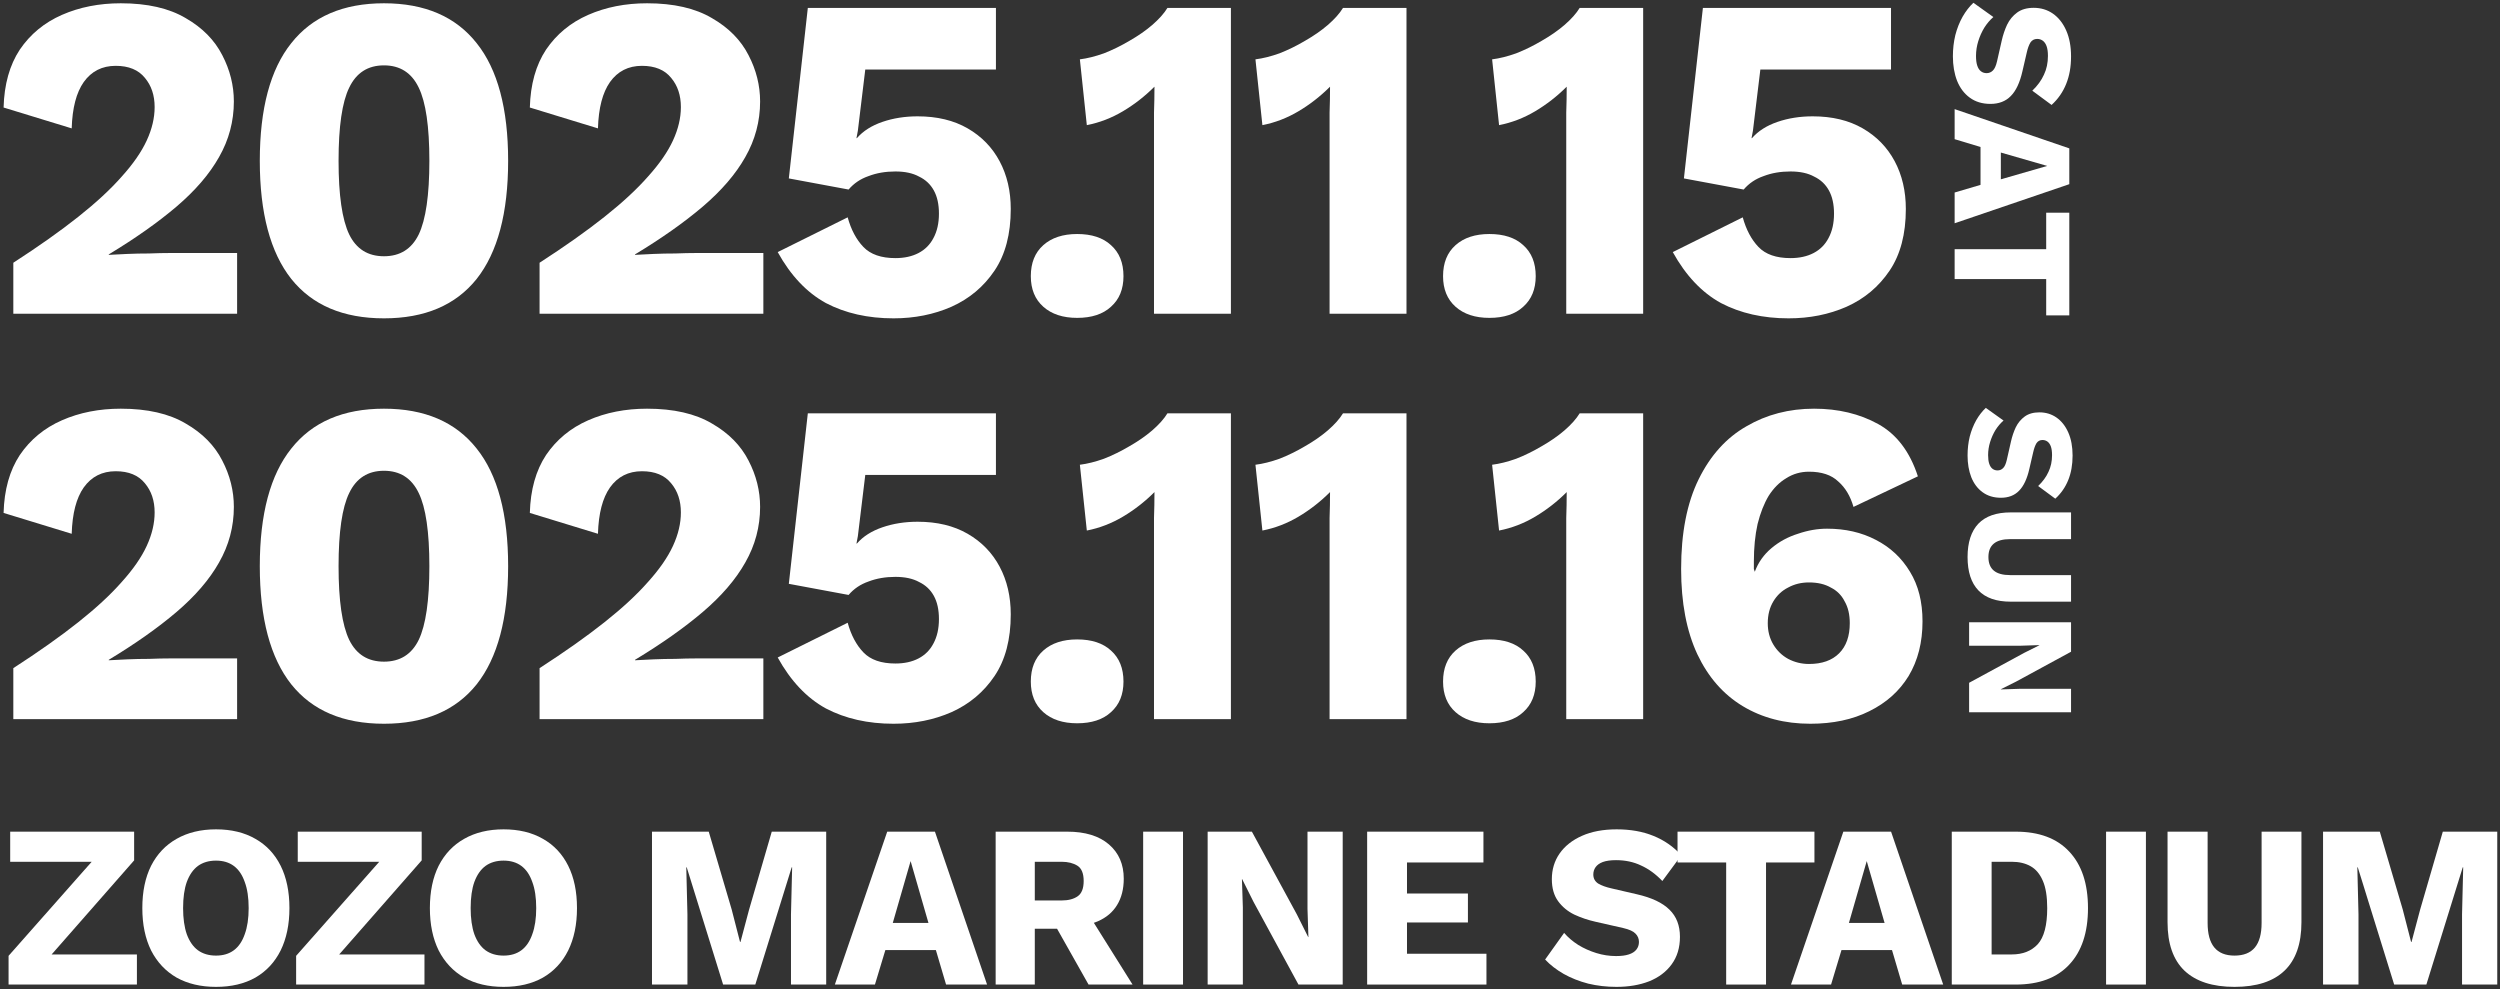
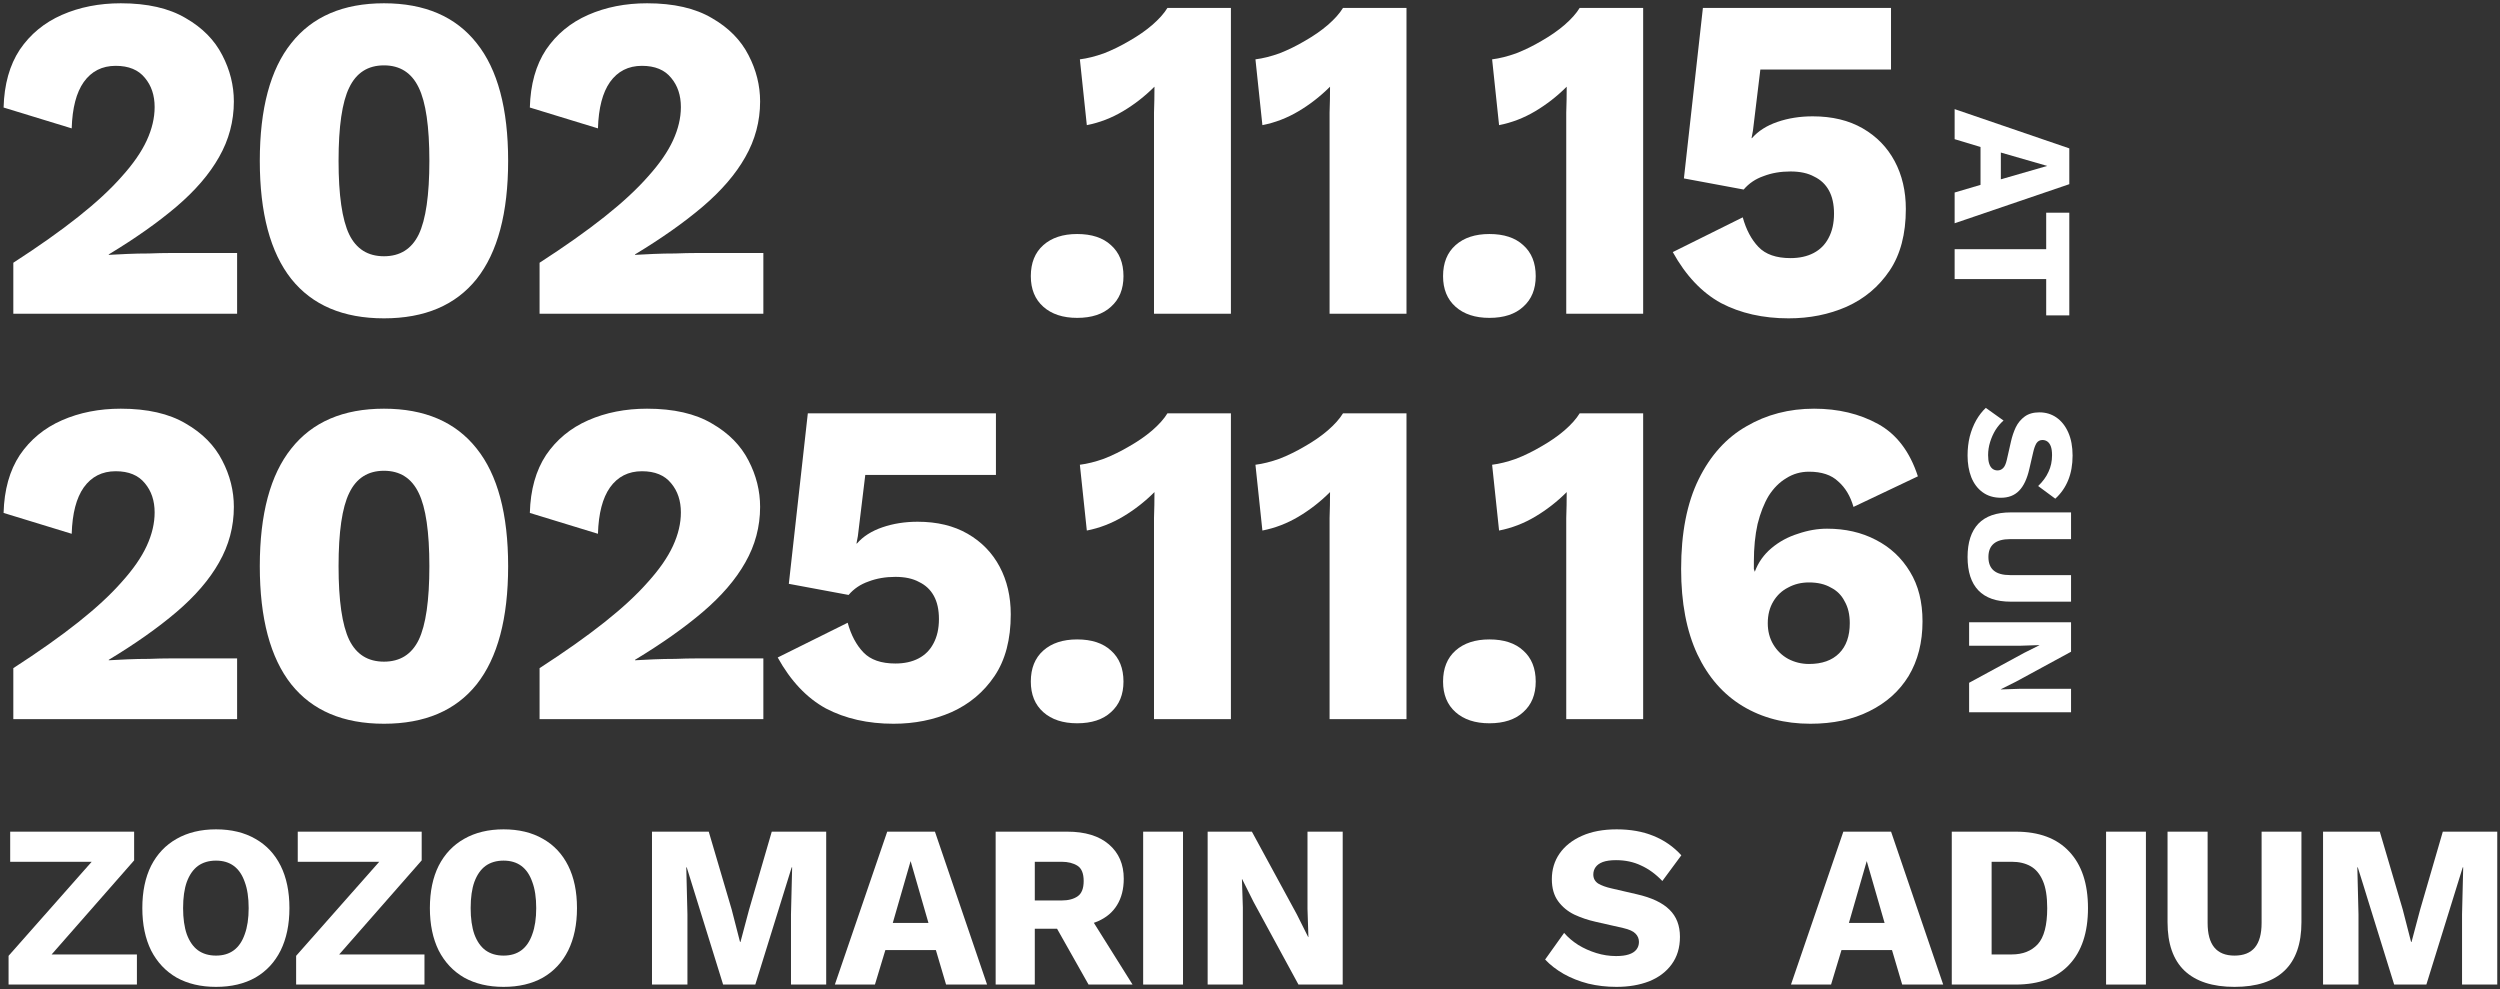
<svg xmlns="http://www.w3.org/2000/svg" width="518" height="205" viewBox="0 0 518 205" fill="none">
  <rect x="0" y="0" width="518" height="205" fill="#333333" stroke="none" />
  <path d="M370.601 65.96C365.289 65.96 360.617 64.904 356.585 62.792C352.617 60.616 349.289 57.096 346.601 52.232L361.097 45.032C361.801 47.592 362.889 49.64 364.361 51.176C365.833 52.712 368.041 53.48 370.985 53.48C372.841 53.48 374.441 53.128 375.785 52.424C377.129 51.72 378.153 50.696 378.857 49.352C379.625 47.944 380.009 46.248 380.009 44.264C380.009 42.344 379.657 40.744 378.953 39.464C378.249 38.184 377.225 37.224 375.881 36.584C374.601 35.88 372.969 35.528 370.985 35.528C368.937 35.528 367.081 35.848 365.417 36.488C363.753 37.064 362.377 37.992 361.289 39.272L348.905 36.968L352.841 1.64H391.817V14.408H364.745L363.209 27.08L362.921 28.616H363.017C364.297 27.144 366.057 26.024 368.297 25.256C370.537 24.488 372.969 24.104 375.593 24.104C379.625 24.104 383.081 24.936 385.961 26.6C388.841 28.264 391.049 30.536 392.585 33.416C394.121 36.296 394.889 39.592 394.889 43.304C394.889 48.488 393.769 52.744 391.529 56.072C389.289 59.4 386.313 61.896 382.601 63.56C378.953 65.16 374.953 65.96 370.601 65.96Z" fill="white" />
  <path d="M324.526 65V28.52C324.526 26.856 324.526 25.128 324.526 23.336C324.59 21.544 324.622 19.752 324.622 17.96C322.638 19.944 320.463 21.64 318.095 23.048C315.727 24.456 313.231 25.416 310.607 25.928L309.167 12.296C310.703 12.104 312.367 11.688 314.159 11.048C315.951 10.344 317.711 9.48 319.439 8.456C321.231 7.432 322.798 6.344 324.142 5.192C325.55 3.976 326.606 2.792 327.31 1.64H340.462V65H324.526Z" fill="white" />
  <path d="M308.602 65.864C305.658 65.864 303.322 65.096 301.594 63.56C299.866 62.024 299.002 59.912 299.002 57.224C299.002 54.472 299.866 52.328 301.594 50.792C303.322 49.256 305.658 48.488 308.602 48.488C311.61 48.488 313.946 49.256 315.61 50.792C317.338 52.328 318.202 54.472 318.202 57.224C318.202 59.912 317.338 62.024 315.61 63.56C313.946 65.096 311.61 65.864 308.602 65.864Z" fill="white" />
  <path d="M275.488 65V28.52C275.488 26.856 275.488 25.128 275.488 23.336C275.552 21.544 275.584 19.752 275.584 17.96C273.6 19.944 271.424 21.64 269.056 23.048C266.688 24.456 264.192 25.416 261.568 25.928L260.128 12.296C261.664 12.104 263.328 11.688 265.12 11.048C266.912 10.344 268.672 9.48 270.4 8.456C272.192 7.432 273.76 6.344 275.104 5.192C276.512 3.976 277.568 2.792 278.272 1.64H291.424V65H275.488Z" fill="white" />
  <path d="M239.109 65V28.52C239.109 26.856 239.109 25.128 239.109 23.336C239.173 21.544 239.205 19.752 239.205 17.96C237.221 19.944 235.045 21.64 232.677 23.048C230.309 24.456 227.813 25.416 225.189 25.928L223.749 12.296C225.285 12.104 226.949 11.688 228.741 11.048C230.533 10.344 232.293 9.48 234.021 8.456C235.813 7.432 237.381 6.344 238.725 5.192C240.133 3.976 241.189 2.792 241.893 1.64H255.045V65H239.109Z" fill="white" />
  <path d="M223.185 65.864C220.241 65.864 217.905 65.096 216.177 63.56C214.449 62.024 213.585 59.912 213.585 57.224C213.585 54.472 214.449 52.328 216.177 50.792C217.905 49.256 220.241 48.488 223.185 48.488C226.193 48.488 228.529 49.256 230.193 50.792C231.921 52.328 232.785 54.472 232.785 57.224C232.785 59.912 231.921 62.024 230.193 63.56C228.529 65.096 226.193 65.864 223.185 65.864Z" fill="white" />
-   <path d="M185.141 65.96C179.829 65.96 175.157 64.904 171.125 62.792C167.157 60.616 163.829 57.096 161.141 52.232L175.637 45.032C176.341 47.592 177.429 49.64 178.901 51.176C180.373 52.712 182.581 53.48 185.525 53.48C187.381 53.48 188.981 53.128 190.325 52.424C191.669 51.72 192.693 50.696 193.397 49.352C194.165 47.944 194.549 46.248 194.549 44.264C194.549 42.344 194.197 40.744 193.493 39.464C192.789 38.184 191.765 37.224 190.421 36.584C189.141 35.88 187.509 35.528 185.525 35.528C183.477 35.528 181.621 35.848 179.957 36.488C178.293 37.064 176.917 37.992 175.829 39.272L163.445 36.968L167.381 1.64H206.357V14.408H179.285L177.749 27.08L177.461 28.616H177.557C178.837 27.144 180.597 26.024 182.837 25.256C185.077 24.488 187.509 24.104 190.133 24.104C194.165 24.104 197.621 24.936 200.501 26.6C203.381 28.264 205.589 30.536 207.125 33.416C208.661 36.296 209.429 39.592 209.429 43.304C209.429 48.488 208.309 52.744 206.069 56.072C203.829 59.4 200.853 61.896 197.141 63.56C193.493 65.16 189.493 65.96 185.141 65.96Z" fill="white" />
  <path d="M111.799 65V54.44C117.047 51.048 121.527 47.88 125.239 44.936C128.951 41.992 131.959 39.208 134.263 36.584C136.631 33.96 138.359 31.464 139.447 29.096C140.535 26.728 141.079 24.424 141.079 22.184C141.079 19.752 140.407 17.736 139.063 16.136C137.719 14.472 135.703 13.64 133.015 13.64C130.199 13.64 127.991 14.76 126.391 17C124.855 19.176 124.023 22.376 123.895 26.6L109.783 22.28C109.911 17.48 111.031 13.48 113.143 10.28C115.319 7.08 118.231 4.68 121.879 3.08C125.527 1.48 129.591 0.68 134.071 0.68C139.575 0.68 144.055 1.704 147.511 3.752C150.967 5.736 153.495 8.296 155.095 11.432C156.695 14.504 157.495 17.704 157.495 21.032C157.495 25.128 156.471 28.968 154.423 32.552C152.439 36.072 149.495 39.496 145.591 42.824C141.751 46.088 137.079 49.384 131.575 52.712V52.808C132.663 52.744 133.943 52.68 135.415 52.616C136.887 52.552 138.391 52.52 139.927 52.52C141.527 52.456 142.967 52.424 144.247 52.424H158.167V65H111.799Z" fill="white" />
  <path d="M79.558 65.96C71.11 65.96 64.71 63.24 60.358 57.8C56.006 52.296 53.83 44.136 53.83 33.32C53.83 22.504 56.006 14.376 60.358 8.936C64.71 3.432 71.11 0.68 79.558 0.68C88.006 0.68 94.406 3.432 98.758 8.936C103.11 14.376 105.286 22.504 105.286 33.32C105.286 44.136 103.11 52.296 98.758 57.8C94.406 63.24 88.006 65.96 79.558 65.96ZM79.558 53.096C82.886 53.096 85.286 51.592 86.758 48.584C88.23 45.512 88.966 40.424 88.966 33.32C88.966 26.216 88.23 21.16 86.758 18.152C85.286 15.08 82.886 13.544 79.558 13.544C76.23 13.544 73.83 15.08 72.358 18.152C70.886 21.16 70.15 26.216 70.15 33.32C70.15 40.424 70.886 45.512 72.358 48.584C73.83 51.592 76.23 53.096 79.558 53.096Z" fill="white" />
  <path d="M2.76 65V54.44C8.008 51.048 12.488 47.88 16.2 44.936C19.912 41.992 22.92 39.208 25.224 36.584C27.592 33.96 29.32 31.464 30.408 29.096C31.496 26.728 32.04 24.424 32.04 22.184C32.04 19.752 31.368 17.736 30.024 16.136C28.68 14.472 26.664 13.64 23.976 13.64C21.16 13.64 18.952 14.76 17.352 17C15.816 19.176 14.984 22.376 14.856 26.6L0.744 22.28C0.872 17.48 1.992 13.48 4.104 10.28C6.28 7.08 9.192 4.68 12.84 3.08C16.488 1.48 20.552 0.68 25.032 0.68C30.536 0.68 35.016 1.704 38.472 3.752C41.928 5.736 44.456 8.296 46.056 11.432C47.656 14.504 48.456 17.704 48.456 21.032C48.456 25.128 47.432 28.968 45.384 32.552C43.4 36.072 40.456 39.496 36.552 42.824C32.712 46.088 28.04 49.384 22.536 52.712V52.808C23.624 52.744 24.904 52.68 26.376 52.616C27.848 52.552 29.352 52.52 30.888 52.52C32.488 52.456 33.928 52.424 35.208 52.424H49.128V65H2.76Z" fill="white" />
  <path d="M428.76 65.348L423.972 65.348L423.972 57.824L405 57.824L405 51.632L423.972 51.632L423.972 44.072L428.76 44.072L428.76 65.348Z" fill="white" />
  <path d="M405 46.261L405 39.889L410.364 38.305L410.364 30.457L405 28.837L405 22.609L428.76 30.745L428.76 38.161L405 46.261ZM414.576 31.609L414.576 37.153L424.188 34.381L414.576 31.609Z" fill="white" />
-   <path d="M429.12 11.7C429.12 13.836 428.784 15.732 428.112 17.388C427.44 19.068 426.432 20.52 425.088 21.744L421.092 18.792C422.172 17.76 422.976 16.656 423.504 15.48C424.056 14.328 424.332 13.032 424.332 11.592C424.332 10.752 424.236 10.068 424.044 9.54C423.852 9.036 423.588 8.664 423.252 8.424C422.916 8.184 422.532 8.064 422.1 8.064C421.5 8.064 421.032 8.316 420.696 8.82C420.384 9.348 420.132 10.044 419.94 10.908L419.04 14.796C418.512 17.124 417.708 18.828 416.628 19.908C415.572 20.988 414.168 21.528 412.416 21.528C410.736 21.528 409.308 21.096 408.132 20.232C406.98 19.392 406.104 18.228 405.504 16.74C404.928 15.252 404.64 13.56 404.64 11.664C404.64 10.128 404.808 8.664 405.144 7.272C405.504 5.88 406.008 4.608 406.656 3.456C407.304 2.328 408.048 1.368 408.888 0.576L413.028 3.528C412.332 4.128 411.708 4.86 411.156 5.724C410.628 6.588 410.208 7.524 409.896 8.532C409.584 9.54 409.428 10.56 409.428 11.592C409.428 12.408 409.512 13.068 409.68 13.572C409.848 14.1 410.1 14.496 410.436 14.76C410.772 15.024 411.168 15.156 411.624 15.156C412.128 15.156 412.56 14.976 412.92 14.616C413.28 14.28 413.568 13.644 413.784 12.708L414.756 8.424C415.02 7.248 415.392 6.144 415.872 5.112C416.376 4.08 417.072 3.24 417.96 2.592C418.848 1.944 419.988 1.62 421.38 1.62C422.868 1.62 424.188 2.016 425.34 2.808C426.516 3.624 427.44 4.788 428.112 6.3C428.784 7.812 429.12 9.612 429.12 11.7Z" fill="white" />
  <path d="M375.881 84.68C380.873 84.68 385.289 85.736 389.129 87.848C392.969 89.96 395.721 93.576 397.385 98.696L384.041 105.032C383.401 102.792 382.345 101.032 380.873 99.752C379.465 98.408 377.449 97.736 374.825 97.736C373.097 97.736 371.529 98.184 370.121 99.08C368.713 99.912 367.497 101.128 366.473 102.728C365.513 104.328 364.745 106.28 364.169 108.584C363.657 110.888 363.401 113.48 363.401 116.36C363.401 116.616 363.401 116.84 363.401 117.032C363.401 117.224 363.401 117.512 363.401 117.896L363.593 118.472C364.297 116.552 365.449 114.92 367.049 113.576C368.649 112.232 370.473 111.24 372.521 110.6C374.569 109.896 376.585 109.544 378.569 109.544C382.345 109.544 385.705 110.312 388.649 111.848C391.657 113.384 394.025 115.592 395.753 118.472C397.481 121.288 398.345 124.712 398.345 128.744C398.345 133.096 397.385 136.872 395.465 140.072C393.545 143.208 390.825 145.64 387.305 147.368C383.849 149.096 379.785 149.96 375.113 149.96C369.801 149.96 365.129 148.744 361.097 146.312C357.065 143.88 353.929 140.296 351.689 135.56C349.449 130.76 348.329 124.872 348.329 117.896C348.329 110.408 349.545 104.2 351.977 99.272C354.409 94.344 357.705 90.696 361.865 88.328C366.025 85.896 370.697 84.68 375.881 84.68ZM374.825 120.68C373.225 120.68 371.785 121.032 370.505 121.736C369.225 122.376 368.201 123.336 367.433 124.616C366.665 125.896 366.281 127.4 366.281 129.128C366.281 130.792 366.665 132.264 367.433 133.544C368.201 134.824 369.225 135.816 370.505 136.52C371.849 137.224 373.289 137.576 374.825 137.576C377.513 137.576 379.593 136.84 381.065 135.368C382.537 133.896 383.273 131.816 383.273 129.128C383.273 127.336 382.921 125.832 382.217 124.616C381.577 123.336 380.617 122.376 379.337 121.736C378.121 121.032 376.617 120.68 374.825 120.68Z" fill="white" />
  <path d="M324.526 149V112.52C324.526 110.856 324.526 109.128 324.526 107.336C324.59 105.544 324.622 103.752 324.622 101.96C322.638 103.944 320.463 105.64 318.095 107.048C315.727 108.456 313.231 109.416 310.607 109.928L309.167 96.296C310.703 96.104 312.367 95.688 314.159 95.048C315.951 94.344 317.711 93.48 319.439 92.456C321.231 91.432 322.798 90.344 324.142 89.192C325.55 87.976 326.606 86.792 327.31 85.64H340.462V149H324.526Z" fill="white" />
  <path d="M308.602 149.864C305.658 149.864 303.322 149.096 301.594 147.56C299.866 146.024 299.002 143.912 299.002 141.224C299.002 138.472 299.866 136.328 301.594 134.792C303.322 133.256 305.658 132.488 308.602 132.488C311.61 132.488 313.946 133.256 315.61 134.792C317.338 136.328 318.202 138.472 318.202 141.224C318.202 143.912 317.338 146.024 315.61 147.56C313.946 149.096 311.61 149.864 308.602 149.864Z" fill="white" />
  <path d="M275.488 149V112.52C275.488 110.856 275.488 109.128 275.488 107.336C275.552 105.544 275.584 103.752 275.584 101.96C273.6 103.944 271.424 105.64 269.056 107.048C266.688 108.456 264.192 109.416 261.568 109.928L260.128 96.296C261.664 96.104 263.328 95.688 265.12 95.048C266.912 94.344 268.672 93.48 270.4 92.456C272.192 91.432 273.76 90.344 275.104 89.192C276.512 87.976 277.568 86.792 278.272 85.64H291.424V149H275.488Z" fill="white" />
  <path d="M239.109 149V112.52C239.109 110.856 239.109 109.128 239.109 107.336C239.173 105.544 239.205 103.752 239.205 101.96C237.221 103.944 235.045 105.64 232.677 107.048C230.309 108.456 227.813 109.416 225.189 109.928L223.749 96.296C225.285 96.104 226.949 95.688 228.741 95.048C230.533 94.344 232.293 93.48 234.021 92.456C235.813 91.432 237.381 90.344 238.725 89.192C240.133 87.976 241.189 86.792 241.893 85.64H255.045V149H239.109Z" fill="white" />
  <path d="M223.185 149.864C220.241 149.864 217.905 149.096 216.177 147.56C214.449 146.024 213.585 143.912 213.585 141.224C213.585 138.472 214.449 136.328 216.177 134.792C217.905 133.256 220.241 132.488 223.185 132.488C226.193 132.488 228.529 133.256 230.193 134.792C231.921 136.328 232.785 138.472 232.785 141.224C232.785 143.912 231.921 146.024 230.193 147.56C228.529 149.096 226.193 149.864 223.185 149.864Z" fill="white" />
  <path d="M185.141 149.96C179.829 149.96 175.157 148.904 171.125 146.792C167.157 144.616 163.829 141.096 161.141 136.232L175.637 129.032C176.341 131.592 177.429 133.64 178.901 135.176C180.373 136.712 182.581 137.48 185.525 137.48C187.381 137.48 188.981 137.128 190.325 136.424C191.669 135.72 192.693 134.696 193.397 133.352C194.165 131.944 194.549 130.248 194.549 128.264C194.549 126.344 194.197 124.744 193.493 123.464C192.789 122.184 191.765 121.224 190.421 120.584C189.141 119.88 187.509 119.528 185.525 119.528C183.477 119.528 181.621 119.848 179.957 120.488C178.293 121.064 176.917 121.992 175.829 123.272L163.445 120.968L167.381 85.64H206.357V98.408H179.285L177.749 111.08L177.461 112.616H177.557C178.837 111.144 180.597 110.024 182.837 109.256C185.077 108.488 187.509 108.104 190.133 108.104C194.165 108.104 197.621 108.936 200.501 110.6C203.381 112.264 205.589 114.536 207.125 117.416C208.661 120.296 209.429 123.592 209.429 127.304C209.429 132.488 208.309 136.744 206.069 140.072C203.829 143.4 200.853 145.896 197.141 147.56C193.493 149.16 189.493 149.96 185.141 149.96Z" fill="white" />
  <path d="M111.799 149V138.44C117.047 135.048 121.527 131.88 125.239 128.936C128.951 125.992 131.959 123.208 134.263 120.584C136.631 117.96 138.359 115.464 139.447 113.096C140.535 110.728 141.079 108.424 141.079 106.184C141.079 103.752 140.407 101.736 139.063 100.136C137.719 98.472 135.703 97.64 133.015 97.64C130.199 97.64 127.991 98.76 126.391 101C124.855 103.176 124.023 106.376 123.895 110.6L109.783 106.28C109.911 101.48 111.031 97.48 113.143 94.28C115.319 91.08 118.231 88.68 121.879 87.08C125.527 85.48 129.591 84.68 134.071 84.68C139.575 84.68 144.055 85.704 147.511 87.752C150.967 89.736 153.495 92.296 155.095 95.432C156.695 98.504 157.495 101.704 157.495 105.032C157.495 109.128 156.471 112.968 154.423 116.552C152.439 120.072 149.495 123.496 145.591 126.824C141.751 130.088 137.079 133.384 131.575 136.712V136.808C132.663 136.744 133.943 136.68 135.415 136.616C136.887 136.552 138.391 136.52 139.927 136.52C141.527 136.456 142.967 136.424 144.247 136.424H158.167V149H111.799Z" fill="white" />
  <path d="M79.558 149.96C71.11 149.96 64.71 147.24 60.358 141.8C56.006 136.296 53.83 128.136 53.83 117.32C53.83 106.504 56.006 98.376 60.358 92.936C64.71 87.432 71.11 84.68 79.558 84.68C88.006 84.68 94.406 87.432 98.758 92.936C103.11 98.376 105.286 106.504 105.286 117.32C105.286 128.136 103.11 136.296 98.758 141.8C94.406 147.24 88.006 149.96 79.558 149.96ZM79.558 137.096C82.886 137.096 85.286 135.592 86.758 132.584C88.23 129.512 88.966 124.424 88.966 117.32C88.966 110.216 88.23 105.16 86.758 102.152C85.286 99.08 82.886 97.544 79.558 97.544C76.23 97.544 73.83 99.08 72.358 102.152C70.886 105.16 70.15 110.216 70.15 117.32C70.15 124.424 70.886 129.512 72.358 132.584C73.83 135.592 76.23 137.096 79.558 137.096Z" fill="white" />
  <path d="M2.76 149V138.44C8.008 135.048 12.488 131.88 16.2 128.936C19.912 125.992 22.92 123.208 25.224 120.584C27.592 117.96 29.32 115.464 30.408 113.096C31.496 110.728 32.04 108.424 32.04 106.184C32.04 103.752 31.368 101.736 30.024 100.136C28.68 98.472 26.664 97.64 23.976 97.64C21.16 97.64 18.952 98.76 17.352 101C15.816 103.176 14.984 106.376 14.856 110.6L0.744 106.28C0.872 101.48 1.992 97.48 4.104 94.28C6.28 91.08 9.192 88.68 12.84 87.08C16.488 85.48 20.552 84.68 25.032 84.68C30.536 84.68 35.016 85.704 38.472 87.752C41.928 89.736 44.456 92.296 46.056 95.432C47.656 98.504 48.456 101.704 48.456 105.032C48.456 109.128 47.432 112.968 45.384 116.552C43.4 120.072 40.456 123.496 36.552 126.824C32.712 130.088 28.04 133.384 22.536 136.712V136.808C23.624 136.744 24.904 136.68 26.376 136.616C27.848 136.552 29.352 136.52 30.888 136.52C32.488 136.456 33.928 136.424 35.208 136.424H49.128V149H2.76Z" fill="white" />
  <path d="M429.12 147.586L408 147.586L408 141.474L419.424 135.266L422.56 133.698L422.56 133.666L418.656 133.794L408 133.794L408 128.93L429.12 128.93L429.12 135.042L417.696 141.25L414.56 142.818L414.56 142.85L418.464 142.722L429.12 142.722L429.12 147.586Z" fill="white" />
  <path d="M429.12 124.666L416.608 124.666C413.643 124.666 411.413 123.887 409.92 122.33C408.427 120.773 407.68 118.469 407.68 115.418C407.68 112.389 408.427 110.085 409.92 108.506C411.413 106.949 413.643 106.17 416.608 106.17L429.12 106.17L429.12 111.706L416.512 111.706C414.997 111.706 413.867 112.015 413.12 112.634C412.373 113.253 412 114.181 412 115.418C412 116.677 412.373 117.615 413.12 118.234C413.867 118.853 414.997 119.162 416.512 119.162L429.12 119.162L429.12 124.666Z" fill="white" />
  <path d="M429.44 94.4C429.44 96.299 429.141 97.984 428.544 99.456C427.947 100.949 427.051 102.24 425.856 103.328L422.304 100.704C423.264 99.787 423.979 98.805 424.448 97.76C424.939 96.736 425.184 95.584 425.184 94.304C425.184 93.557 425.099 92.949 424.928 92.48C424.757 92.032 424.523 91.701 424.224 91.488C423.925 91.275 423.584 91.168 423.2 91.168C422.667 91.168 422.251 91.392 421.952 91.84C421.675 92.309 421.451 92.928 421.28 93.696L420.48 97.152C420.011 99.221 419.296 100.736 418.336 101.696C417.397 102.656 416.149 103.136 414.592 103.136C413.099 103.136 411.829 102.752 410.784 101.984C409.76 101.237 408.981 100.203 408.448 98.88C407.936 97.557 407.68 96.053 407.68 94.368C407.68 93.003 407.829 91.701 408.128 90.464C408.448 89.227 408.896 88.096 409.472 87.072C410.048 86.069 410.709 85.216 411.456 84.512L415.136 87.136C414.517 87.669 413.963 88.32 413.472 89.088C413.003 89.856 412.629 90.688 412.352 91.584C412.075 92.48 411.936 93.387 411.936 94.304C411.936 95.029 412.011 95.616 412.16 96.064C412.309 96.533 412.533 96.885 412.832 97.12C413.131 97.355 413.483 97.472 413.888 97.472C414.336 97.472 414.72 97.312 415.04 96.992C415.36 96.693 415.616 96.128 415.808 95.296L416.672 91.488C416.907 90.443 417.237 89.461 417.664 88.544C418.112 87.627 418.731 86.88 419.52 86.304C420.309 85.728 421.323 85.44 422.56 85.44C423.883 85.44 425.056 85.792 426.08 86.496C427.125 87.221 427.947 88.256 428.544 89.6C429.141 90.944 429.44 92.544 429.44 94.4Z" fill="white" />
  <path d="M517.431 172.32V204H510.135V189.456L510.375 179.712H510.279L502.743 204H496.071L488.535 179.712H488.439L488.679 189.456V204H481.335V172.32H493.095L497.847 188.448L499.575 195.168H499.671L501.447 188.496L506.151 172.32H517.431Z" fill="white" />
  <path d="M476.859 172.32V191.088C476.859 195.536 475.691 198.88 473.355 201.12C471.019 203.36 467.563 204.48 462.987 204.48C458.443 204.48 454.987 203.36 452.619 201.12C450.283 198.88 449.115 195.536 449.115 191.088V172.32H457.419V191.232C457.419 193.504 457.883 195.2 458.811 196.32C459.739 197.44 461.131 198 462.987 198C464.875 198 466.283 197.44 467.211 196.32C468.139 195.2 468.603 193.504 468.603 191.232V172.32H476.859Z" fill="white" />
  <path d="M444.634 172.32V204H436.378V172.32H444.634Z" fill="white" />
  <path d="M417.655 172.32C422.487 172.32 426.183 173.696 428.743 176.448C431.335 179.2 432.631 183.104 432.631 188.16C432.631 193.216 431.335 197.12 428.743 199.872C426.183 202.624 422.487 204 417.655 204H404.407V172.32H417.655ZM416.839 197.76C419.111 197.76 420.903 197.056 422.215 195.648C423.527 194.208 424.183 191.712 424.183 188.16C424.183 185.76 423.879 183.872 423.271 182.496C422.663 181.088 421.815 180.08 420.727 179.472C419.639 178.864 418.343 178.56 416.839 178.56H412.663V197.76H416.839Z" fill="white" />
  <path d="M402.629 204H394.133L392.021 196.848H381.557L379.397 204H371.093L381.941 172.32H391.829L402.629 204ZM383.093 191.232H390.485L386.789 178.416L383.093 191.232Z" fill="white" />
-   <path d="M375.952 172.32V178.704H365.92V204H357.664V178.704H347.584V172.32H375.952Z" fill="white" />
  <path d="M334.982 171.84C337.83 171.84 340.358 172.288 342.566 173.184C344.806 174.08 346.742 175.424 348.374 177.216L344.438 182.544C343.062 181.104 341.59 180.032 340.022 179.328C338.486 178.592 336.758 178.224 334.838 178.224C333.718 178.224 332.806 178.352 332.102 178.608C331.43 178.864 330.934 179.216 330.614 179.664C330.294 180.112 330.134 180.624 330.134 181.2C330.134 182 330.47 182.624 331.142 183.072C331.846 183.488 332.774 183.824 333.926 184.08L339.11 185.28C342.214 185.984 344.486 187.056 345.926 188.496C347.366 189.904 348.086 191.776 348.086 194.112C348.086 196.352 347.51 198.256 346.358 199.824C345.238 201.36 343.686 202.528 341.702 203.328C339.718 204.096 337.462 204.48 334.934 204.48C332.886 204.48 330.934 204.256 329.078 203.808C327.222 203.328 325.526 202.656 323.99 201.792C322.486 200.928 321.206 199.936 320.15 198.816L324.086 193.296C324.886 194.224 325.862 195.056 327.014 195.792C328.166 196.496 329.414 197.056 330.758 197.472C332.102 197.888 333.462 198.096 334.838 198.096C335.926 198.096 336.806 197.984 337.478 197.76C338.182 197.536 338.71 197.2 339.062 196.752C339.414 196.304 339.59 195.776 339.59 195.168C339.59 194.496 339.35 193.92 338.87 193.44C338.422 192.96 337.574 192.576 336.326 192.288L330.614 190.992C329.046 190.64 327.574 190.144 326.198 189.504C324.822 188.832 323.702 187.904 322.838 186.72C321.974 185.536 321.542 184.016 321.542 182.16C321.542 180.176 322.07 178.416 323.126 176.88C324.214 175.312 325.766 174.08 327.782 173.184C329.798 172.288 332.198 171.84 334.982 171.84Z" fill="white" />
-   <path d="M283.273 204V172.32H307.369V178.704H291.529V185.136H304.153V191.136H291.529V197.616H307.993V204H283.273Z" fill="white" />
  <path d="M278.208 172.32V204H269.04L259.728 186.864L257.376 182.16H257.328L257.52 188.016V204H250.224V172.32H259.392L268.704 189.456L271.056 194.16H271.104L270.912 188.304V172.32H278.208Z" fill="white" />
  <path d="M245.119 172.32V204H236.863V172.32H245.119Z" fill="white" />
  <path d="M221.13 172.32C224.842 172.32 227.722 173.2 229.77 174.96C231.818 176.72 232.842 179.088 232.842 182.064C232.842 184.208 232.378 186.032 231.45 187.536C230.554 189.008 229.226 190.128 227.466 190.896C225.738 191.632 223.642 192 221.178 192L220.41 192.432H214.41V204H206.298V172.32H221.13ZM219.978 186.576C221.354 186.576 222.458 186.288 223.29 185.712C224.122 185.136 224.538 184.08 224.538 182.544C224.538 180.976 224.106 179.92 223.242 179.376C222.378 178.832 221.29 178.56 219.978 178.56H214.41V186.576H219.978ZM224.826 188.304L234.666 204H225.546L217.722 190.128L224.826 188.304Z" fill="white" />
  <path d="M204.52 204H196.024L193.912 196.848H183.449L181.288 204H172.984L183.832 172.32H193.72L204.52 204ZM184.984 191.232H192.376L188.68 178.416L184.984 191.232Z" fill="white" />
  <path d="M171.188 172.32V204H163.892V189.456L164.132 179.712H164.036L156.5 204H149.828L142.292 179.712H142.196L142.436 189.456V204H135.092V172.32H146.852L151.604 188.448L153.332 195.168H153.428L155.204 188.496L159.908 172.32H171.188Z" fill="white" />
  <path d="M104.336 171.84C107.504 171.84 110.224 172.496 112.496 173.808C114.768 175.088 116.512 176.944 117.728 179.376C118.944 181.808 119.552 184.736 119.552 188.16C119.552 191.552 118.944 194.48 117.728 196.944C116.512 199.376 114.768 201.248 112.496 202.56C110.224 203.84 107.504 204.48 104.336 204.48C101.2 204.48 98.48 203.84 96.176 202.56C93.904 201.248 92.144 199.376 90.896 196.944C89.68 194.48 89.072 191.552 89.072 188.16C89.072 184.736 89.68 181.808 90.896 179.376C92.144 176.944 93.904 175.088 96.176 173.808C98.48 172.496 101.2 171.84 104.336 171.84ZM104.336 178.32C102.864 178.32 101.616 178.688 100.592 179.424C99.6 180.16 98.832 181.264 98.288 182.736C97.776 184.176 97.52 185.984 97.52 188.16C97.52 190.304 97.776 192.112 98.288 193.584C98.832 195.056 99.6 196.16 100.592 196.896C101.616 197.632 102.864 198 104.336 198C105.808 198 107.04 197.632 108.032 196.896C109.024 196.16 109.776 195.056 110.288 193.584C110.832 192.112 111.104 190.304 111.104 188.16C111.104 185.984 110.832 184.176 110.288 182.736C109.776 181.264 109.024 180.16 108.032 179.424C107.04 178.688 105.808 178.32 104.336 178.32Z" fill="white" />
  <path d="M67.838 200.544L66.398 197.76H87.95V204H61.358V198.048L81.038 175.776L82.478 178.56H61.694V172.32H87.374V178.272L67.838 200.544Z" fill="white" />
  <path d="M44.754 171.84C47.922 171.84 50.642 172.496 52.914 173.808C55.186 175.088 56.93 176.944 58.146 179.376C59.362 181.808 59.97 184.736 59.97 188.16C59.97 191.552 59.362 194.48 58.146 196.944C56.93 199.376 55.186 201.248 52.914 202.56C50.642 203.84 47.922 204.48 44.754 204.48C41.618 204.48 38.898 203.84 36.594 202.56C34.322 201.248 32.562 199.376 31.314 196.944C30.098 194.48 29.49 191.552 29.49 188.16C29.49 184.736 30.098 181.808 31.314 179.376C32.562 176.944 34.322 175.088 36.594 173.808C38.898 172.496 41.618 171.84 44.754 171.84ZM44.754 178.32C43.282 178.32 42.034 178.688 41.01 179.424C40.018 180.16 39.25 181.264 38.706 182.736C38.194 184.176 37.938 185.984 37.938 188.16C37.938 190.304 38.194 192.112 38.706 193.584C39.25 195.056 40.018 196.16 41.01 196.896C42.034 197.632 43.282 198 44.754 198C46.226 198 47.458 197.632 48.45 196.896C49.442 196.16 50.194 195.056 50.706 193.584C51.25 192.112 51.522 190.304 51.522 188.16C51.522 185.984 51.25 184.176 50.706 182.736C50.194 181.264 49.442 180.16 48.45 179.424C47.458 178.688 46.226 178.32 44.754 178.32Z" fill="white" />
  <path d="M8.256 200.544L6.816 197.76H28.368V204H1.776V198.048L21.456 175.776L22.896 178.56H2.112V172.32H27.792V178.272L8.256 200.544Z" fill="white" />
</svg>